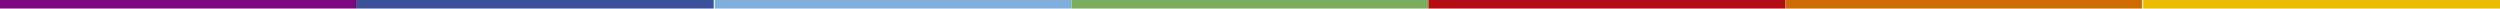
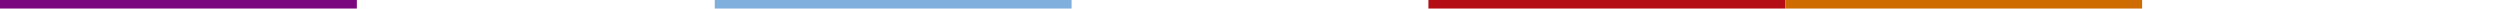
<svg xmlns="http://www.w3.org/2000/svg" width="588" height="2" viewBox="0 0 588 2" fill="none">
  <path d="M83.931 0H0V2H83.931V0Z" fill="#7B087E" />
-   <path d="M167.861 0H83.931V2H167.861V0Z" fill="#3A529A" />
  <path d="M252.034 0H168.104V2H252.034V0Z" fill="#80AFDD" />
-   <path d="M335.966 0H252.035V2H335.966V0Z" fill="#7AAD5D" />
+   <path d="M335.966 0H252.035V2V0Z" fill="#7AAD5D" />
  <path d="M419.897 0H335.966V2H419.897V0Z" fill="#B40D15" />
  <path d="M503.827 0H419.896V2H503.827V0Z" fill="#CE6B01" />
-   <path d="M588 0H504.069V2H588V0Z" fill="#E9BC00" />
</svg>